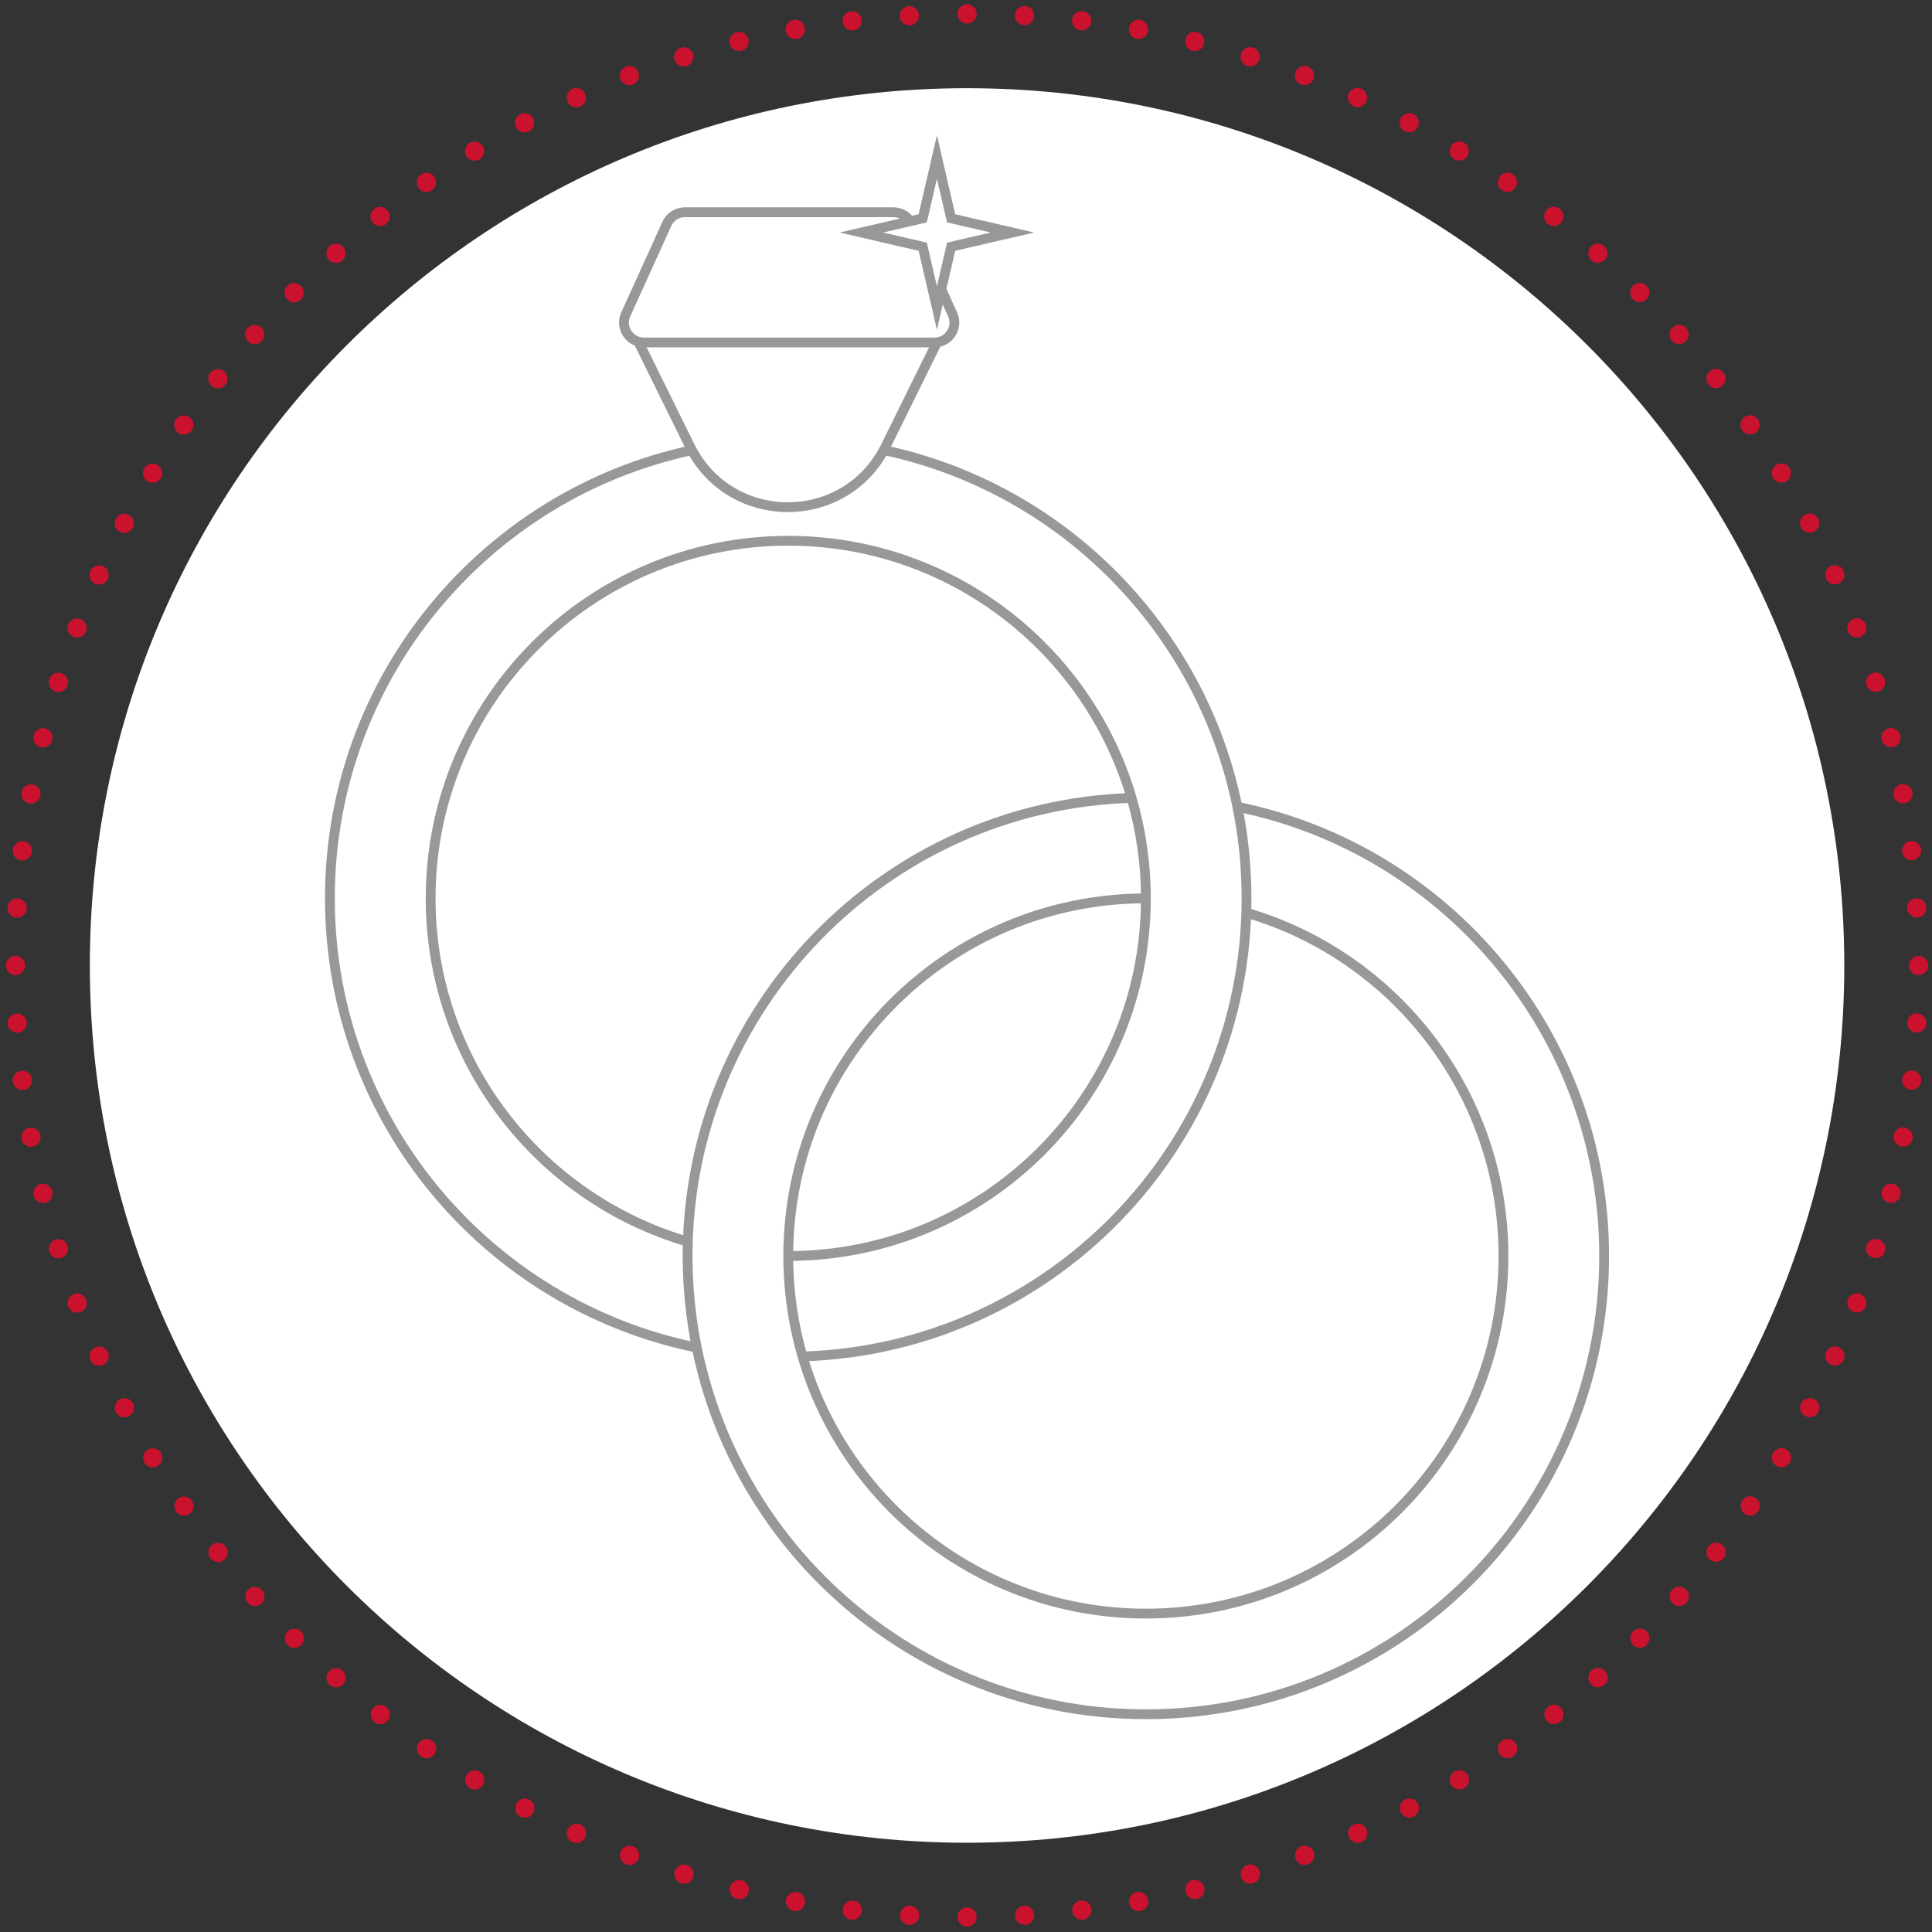
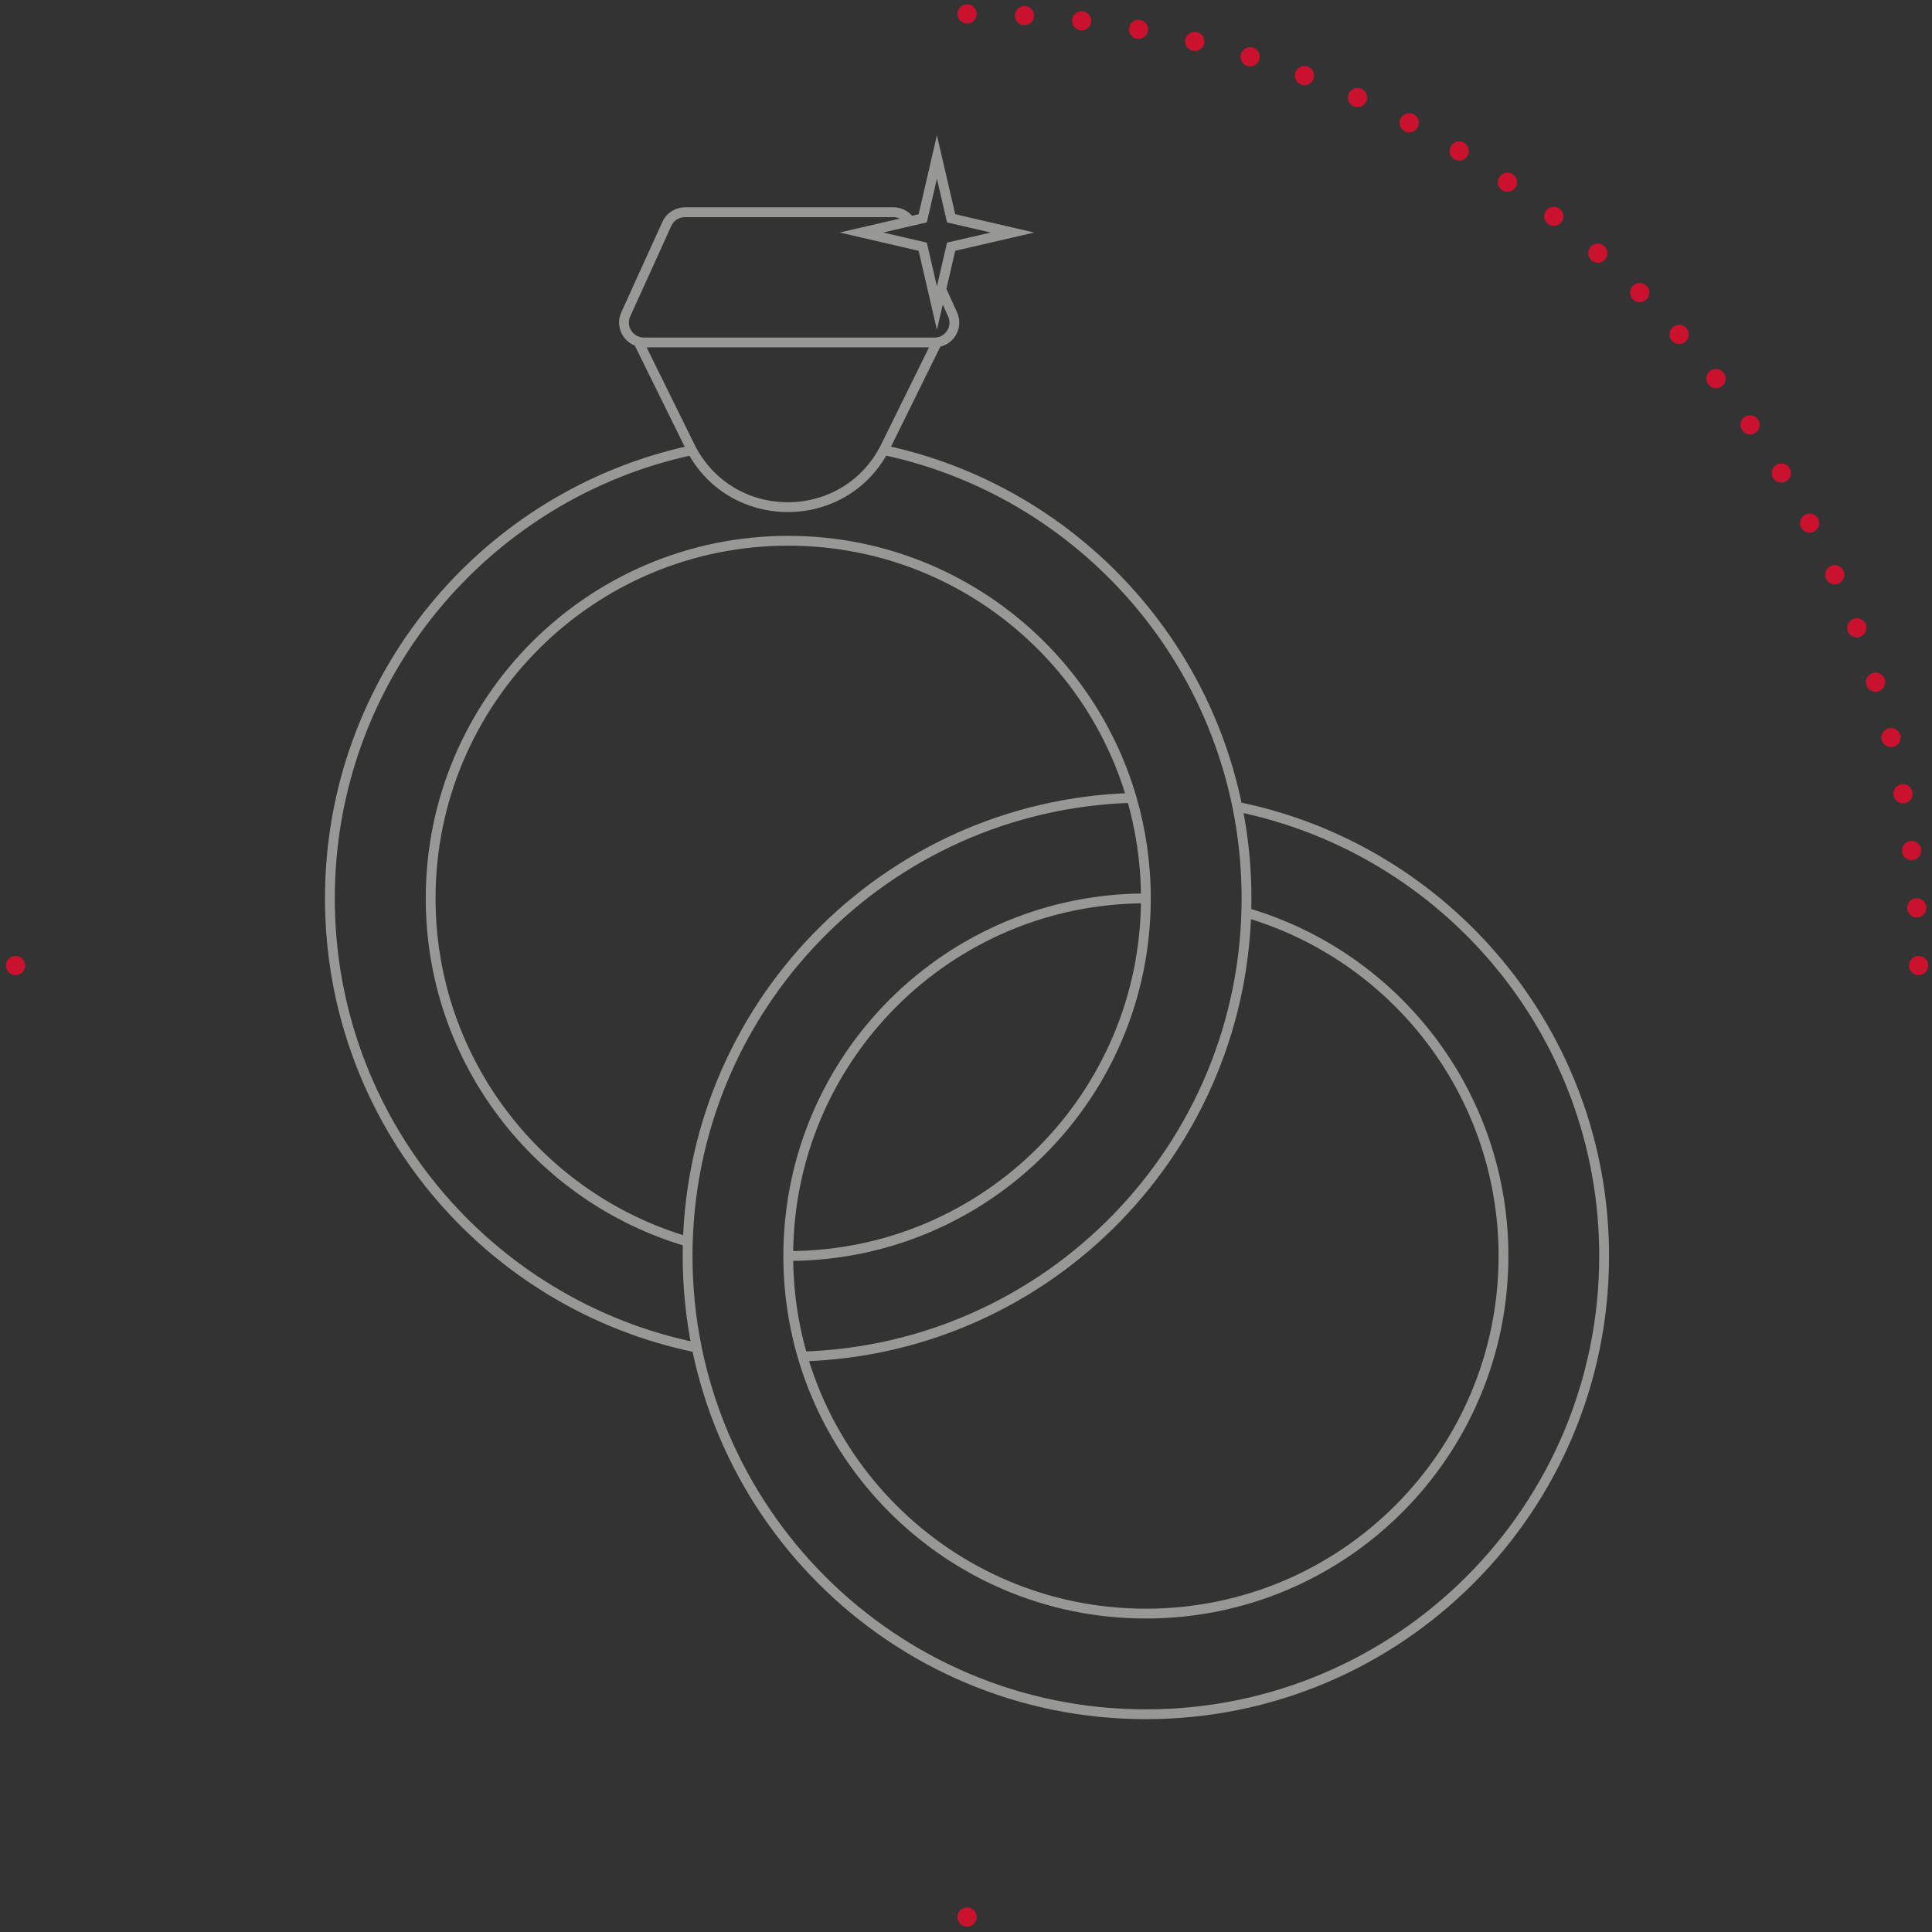
<svg xmlns="http://www.w3.org/2000/svg" id="Layer_1" x="0px" y="0px" viewBox="0 0 200 200" style="enable-background:new 0 0 200 200;" xml:space="preserve">
  <rect x="0" y="0" width="200" height="200" fill="#333333" stroke="none" />
  <style type="text/css"> .st0{fill:#FFFFFF;} .st1{fill:none;stroke:#CA122E;stroke-width:1.986;stroke-linecap:round;stroke-linejoin:round;stroke-miterlimit:10;stroke-dasharray:0,5.951;} .st2{fill:none;stroke:#CA122E;stroke-width:1.986;stroke-linecap:round;stroke-linejoin:round;stroke-miterlimit:10;} .st3{fill:none;stroke:#989897;stroke-width:1.015;stroke-miterlimit:10;} </style>
-   <path class="st0" d="M190.92,99.95c0,50.15-40.66,90.81-90.81,90.81c-50.15,0-90.81-40.66-90.81-90.81S49.95,9.13,100.11,9.13 C150.26,9.13,190.92,49.79,190.92,99.95" />
-   <path class="st1" d="M198.43,105.89c-3.02,50.65-44.31,90.99-95.35,92.51" />
-   <path class="st1" d="M94.16,198.27c-50.65-3.02-90.99-44.31-92.51-95.35" />
-   <path class="st1" d="M1.78,94C4.8,43.35,46.09,3,97.13,1.49" />
  <path class="st1" d="M106.05,1.62c50.65,3.02,90.99,44.31,92.51,95.35" />
  <path class="st2" d="M198.61,99.95L198.61,99.95 M100.11,1.44L100.11,1.44 M1.61,99.95L1.61,99.95 M100.11,198.45L100.11,198.45" />
  <path class="st3" d="M96.99,16.25l1.47,6.35l6.35,1.47l-6.35,1.47l-1.47,6.35l-1.47-6.35l-6.35-1.47l6.35-1.47L96.99,16.25z M94.21,22.9c-0.38-0.58-1.02-0.93-1.72-0.93h-8H78.9h-8c-0.81,0-1.54,0.47-1.87,1.21l-4.25,9.36c-0.62,1.36,0.38,2.91,1.88,2.91 H78.9h5.59h12.25c1.5,0,2.49-1.55,1.87-2.91l-1.17-2.58 M96.99,35.45l-5.3,10.75c-4.15,8.4-16.12,8.4-20.27,0l-5.3-10.75 M72.12,139.5C50.46,135.1,34.15,115.96,34.15,93c0-22.81,16.09-41.85,37.54-46.41 M91.48,46.59c21.46,4.55,37.56,23.6,37.56,46.41 c0,25.71-20.44,46.64-45.96,47.42 M71.17,128.53C55.8,124.03,44.58,109.82,44.58,93c0-20.45,16.58-37.02,37.02-37.02 c16.83,0,31.05,11.24,35.54,26.62c0.96,3.3,1.48,6.79,1.48,10.4c0,20.45-16.57,37.02-37.02,37.02 M128.09,83.52 c21.66,4.39,37.97,23.54,37.97,46.5c0,26.2-21.24,47.44-47.44,47.44c-26.2,0-47.44-21.24-47.44-47.44 c0-25.71,20.45-46.64,45.96-47.42 M129.02,94.48c15.38,4.49,26.62,18.7,26.62,35.54c0,20.45-16.57,37.02-37.02,37.02 c-20.45,0-37.02-16.57-37.02-37.02C81.6,109.57,98.17,93,118.62,93" />
</svg>